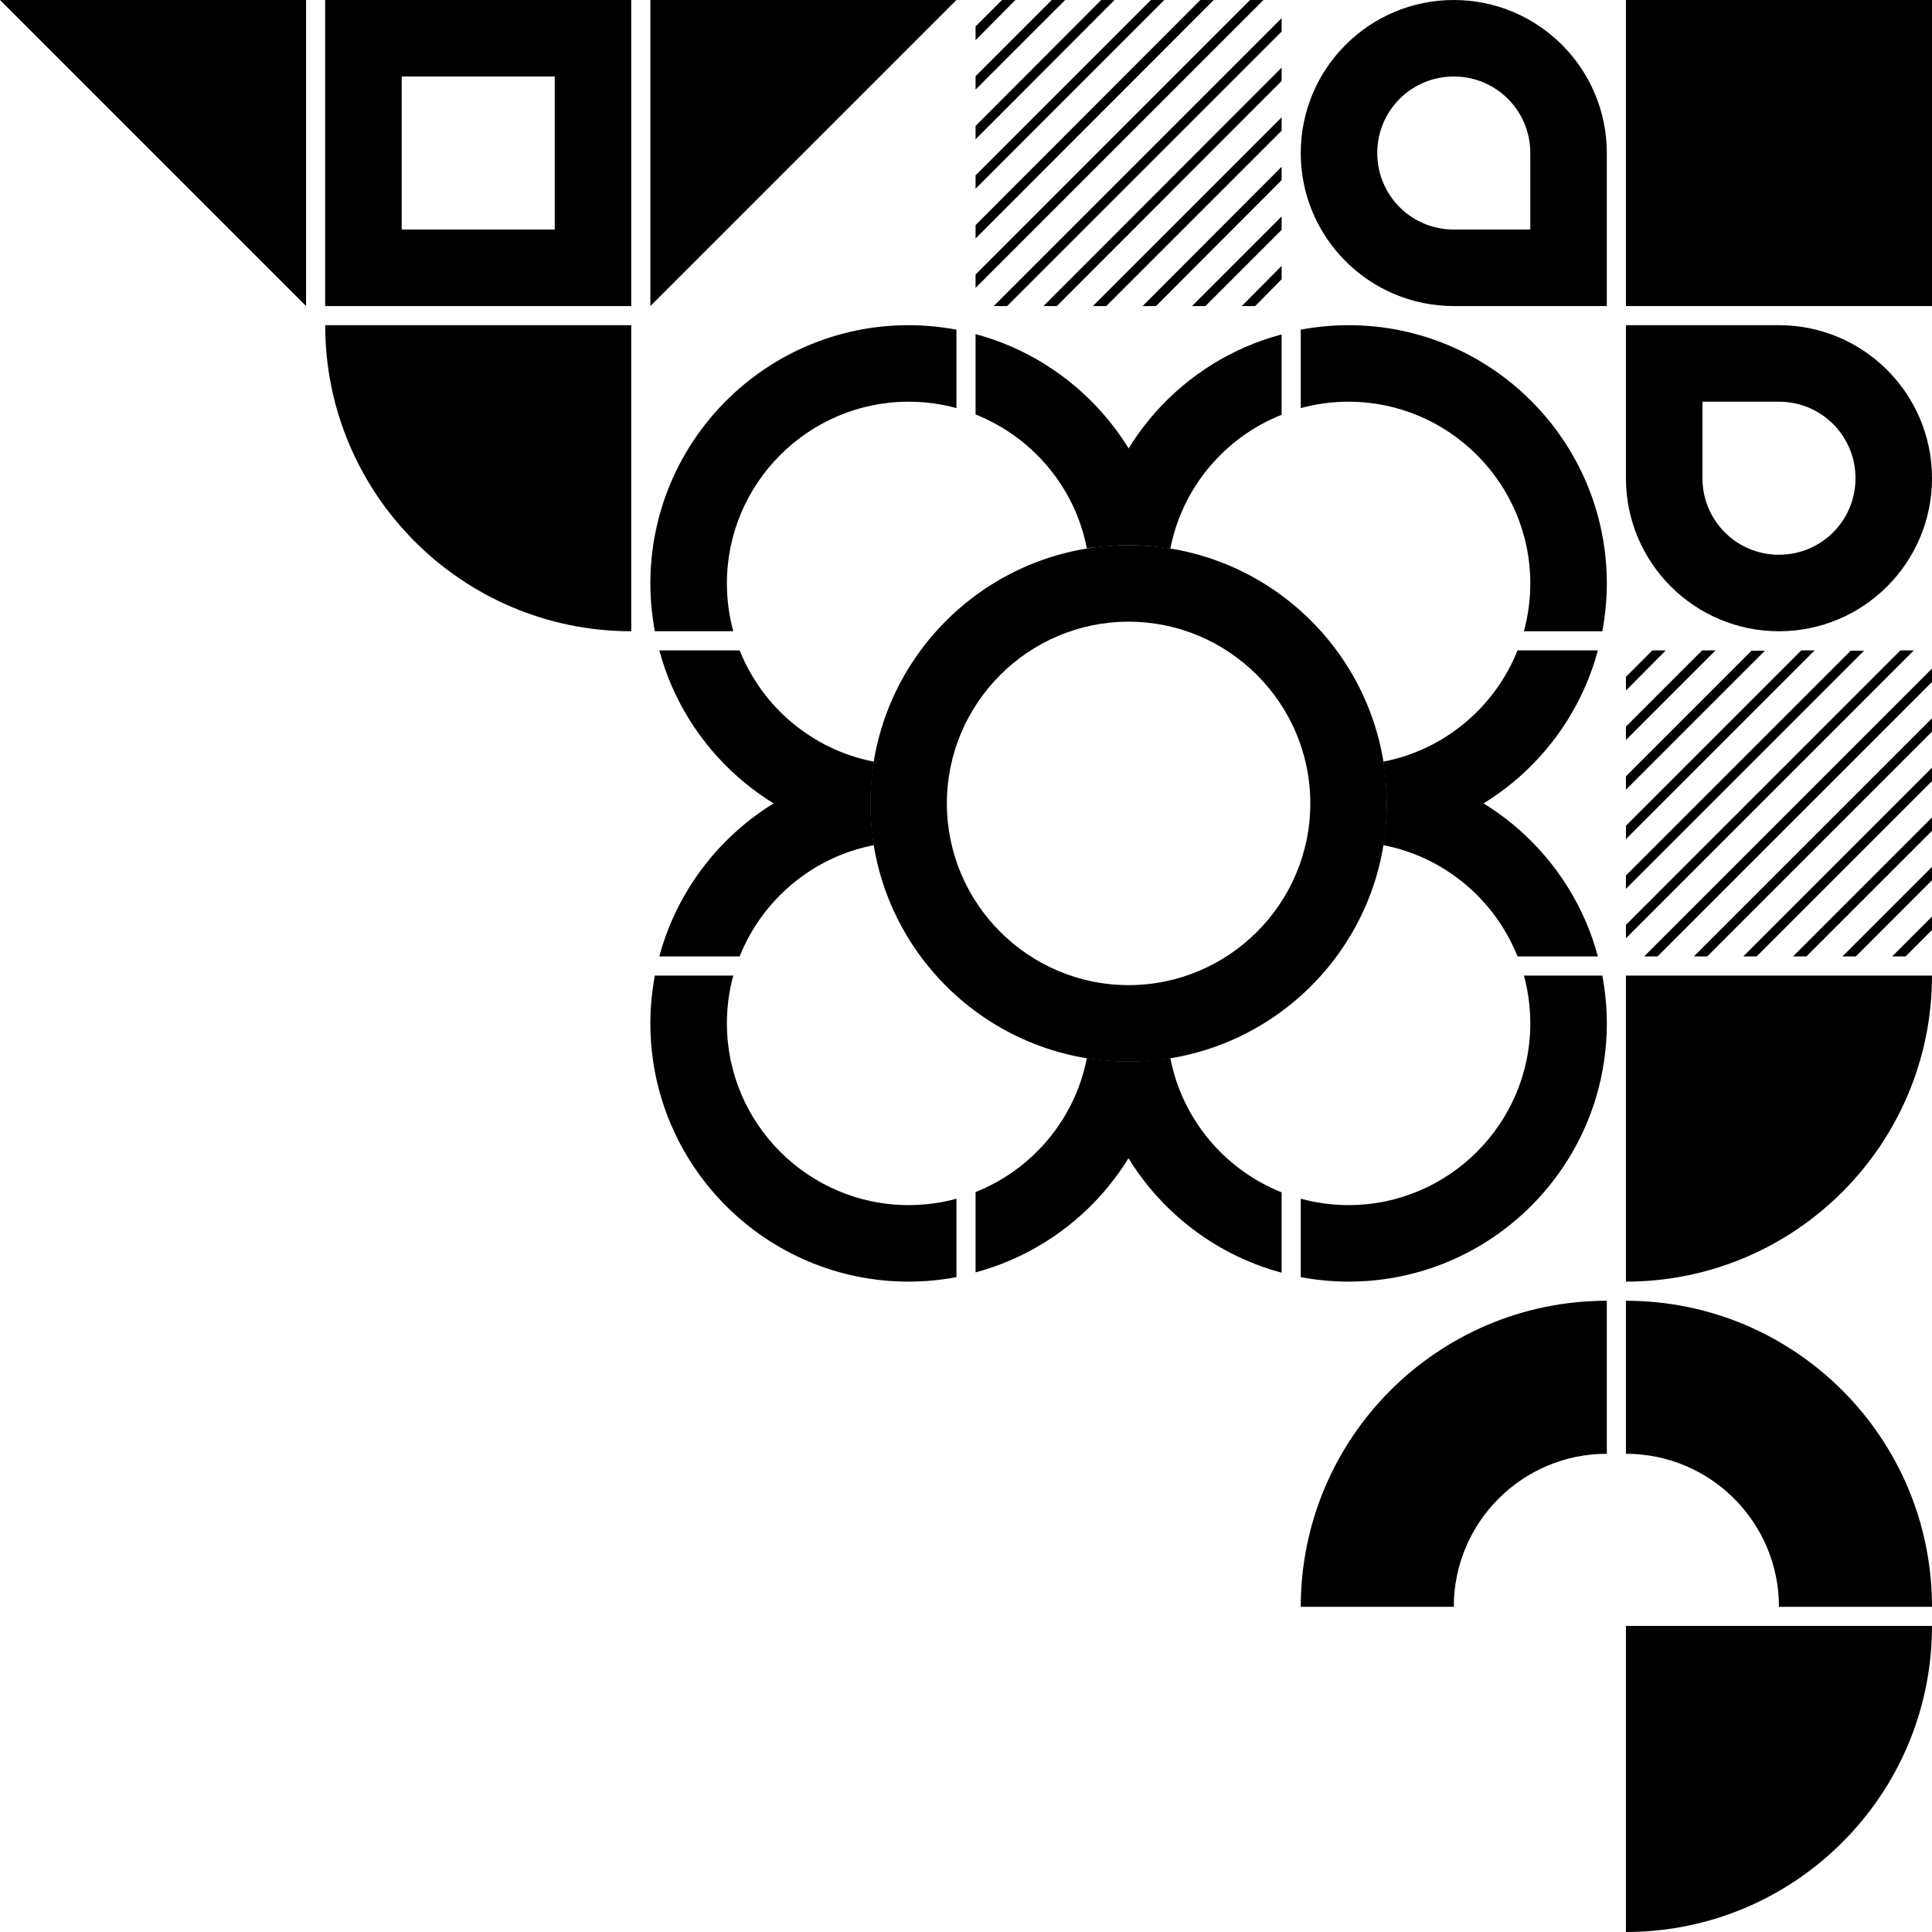
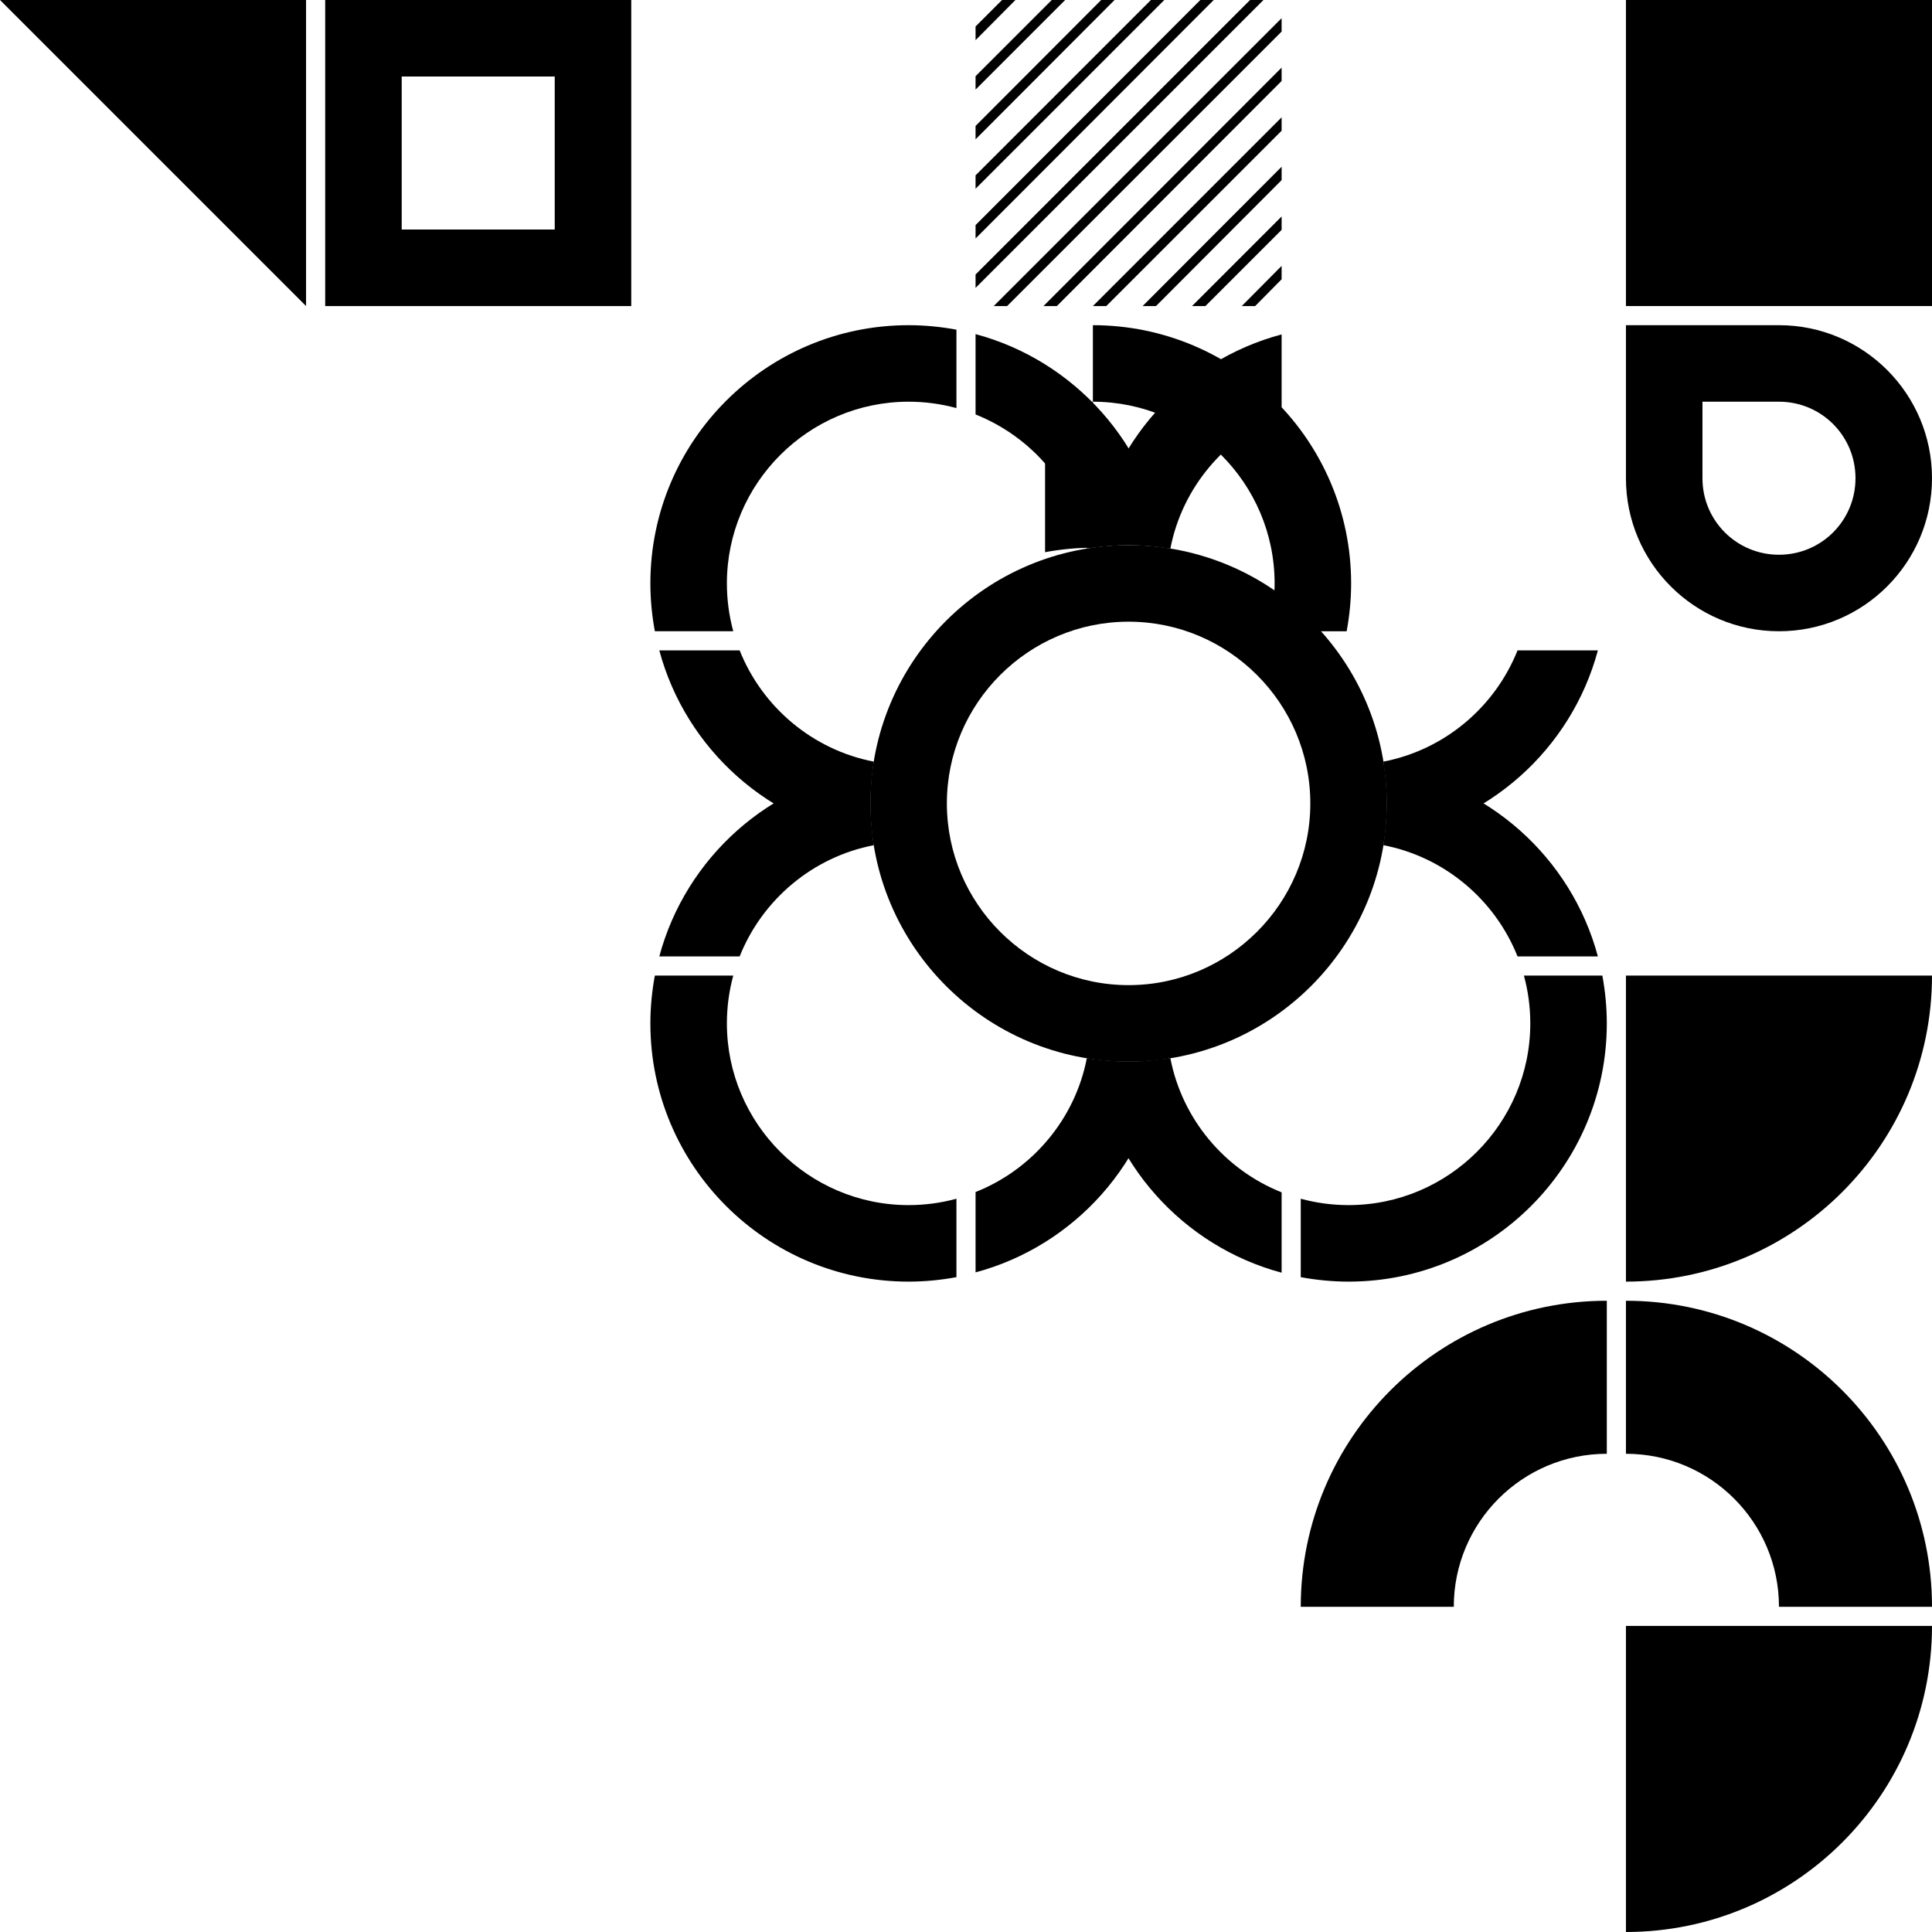
<svg xmlns="http://www.w3.org/2000/svg" version="1.1" x="0" y="0" viewBox="0 0 606 606" style="enable-background:new 0 0 606 606" xml:space="preserve">
  <path class="phi4" d="M0 0h96v96L0 0z" />
  <path class="phi1" d="M102 0h96v96h-96V0zm24 24v48h48V24h-48z" />
-   <path class="phi0" d="M102 102h96v96c-53 0-96-43-96-96z" />
-   <path class="phi3" d="M204 0h96l-96 96V0z" />
  <path class="phi1" d="m306 8.3 8.3-8.3h4.2L306 12.6V8.3zm0 19.8v-4.2L329.9 0h4.2L306 28.1zm0 15.6v-4.2L345.4 0h4.2L306 43.7zm0 15.5V55l55-55h4.2L306 59.2zm0 15.6v-4.2L376.5 0h4.2L306 74.8zm0 15.5v-4.2L392.1 0h4.2L306 90.3zm9.9 5.7h-4.2L402 5.7v4.2L315.9 96zm15.6 0h-4.2L402 21.2v4.2L331.5 96zm15.5 0h-4.2L402 36.8V41l-55 55zm15.6 0h-4.2L402 52.3v4.2L362.6 96zm15.5 0h-4.2L402 67.9v4.2L378.1 96zm15.6 0h-4.2L402 83.4v4.2l-8.3 8.4z" />
-   <path class="phi0" d="M408 48c0-26.5 21.5-48 48-48s48 21.5 48 48v48h-48c-26.5 0-48-21.5-48-48zm48-24c-13.3 0-24 10.7-24 24s10.7 24 24 24h24V48c0-13.3-10.7-24-24-24z" />
  <path class="phi4" d="M504 456c-26.5 0-48 21.5-48 48h-48c0-53 43-96 96-96v48z" />
  <path class="phi5" d="M510 0h96v96h-96z" />
  <path class="phi3" d="M510 102h48c26.5 0 48 21.5 48 48s-21.5 48-48 48-48-21.5-48-48v-48zm24 24v24c0 13.3 10.7 24 24 24s24-10.7 24-24-10.7-24-24-24h-24z" />
-   <path class="phi1" d="m510 212.3 8.3-8.3h4.2L510 216.6v-4.3zm0 19.8v-4.2l23.9-23.9h4.2L510 232.1zm0 15.6v-4.2l39.4-39.4h4.2L510 247.7zm0 15.5V259l55-55h4.2L510 263.2zm0 15.6v-4.2l70.5-70.5h4.2L510 278.8zm0 15.5v-4.2l86.1-86.1h4.2L510 294.3zm9.9 5.7h-4.2l90.3-90.3v4.2L519.9 300zm15.6 0h-4.2l74.8-74.8v4.2L535.5 300zm15.5 0h-4.2l59.2-59.2v4.2l-55 55zm15.6 0h-4.2l43.7-43.7v4.2L566.6 300zm15.5 0h-4.2l28.1-28.1v4.2L582.1 300zm15.6 0h-4.2l12.6-12.6v4.2l-8.4 8.4z" />
  <path class="phi5" d="M510 306h96c0 53-43 96-96 96v-96z" />
  <path class="phi1" d="M510 456c26.5 0 48 21.5 48 48h48c0-53-43-96-96-96v48z" />
  <path class="phi0" d="M510 510h96c0 53-43 96-96 96v-96z" />
  <path class="phi0" d="M274.1 265.1c-.7-4.3-1.1-8.6-1.1-13.1 0-3.8.3-7.5.8-11.2-32.4 4.5-58.7 28.2-67 59.2H232c7.1-17.8 22.9-31.2 42.1-34.9zM228 321c0-5.2.7-10.2 2-15h-24.6c-.9 4.9-1.4 9.9-1.4 15 0 44.7 36.3 81 81 81 5.1 0 10.1-.5 15-1.4V376c-4.8 1.3-9.8 2-15 2-31.4 0-57-25.6-57-57zM354 333c-4.4 0-8.8-.4-13.1-1.1-3.7 19.2-17.2 35-34.9 42v25.2c31-8.3 54.7-34.6 59.2-67-3.7.6-7.4.9-11.2.9z" />
  <path class="phi5" d="M232 204h-25.2c8.3 31 34.6 54.7 67 59.2-.5-3.7-.8-7.4-.8-11.2 0-4.4.4-8.8 1.1-13.1-19.2-3.7-35-17.1-42.1-34.9zM204 183c0 5.1.5 10.1 1.4 15H230c-1.3-4.8-2-9.8-2-15 0-31.4 25.6-57 57-57 5.2 0 10.2.7 15 2v-24.6c-4.9-.9-9.9-1.4-15-1.4-44.7 0-81 36.3-81 81zM306 104.8V130c17.8 7.1 31.2 22.8 34.9 42 4.3-.7 8.6-1.1 13.1-1.1 3.8 0 7.5.3 11.2.8-4.5-32.3-28.2-58.6-59.2-66.9z" />
  <g>
-     <path class="phi4" d="M433.9 238.9c.7 4.3 1.1 8.6 1.1 13.1 0 3.8-.3 7.5-.8 11.2 32.4-4.5 58.7-28.2 67-59.2H476c-7.1 17.8-22.9 31.2-42.1 34.9zM342.8 171.8c3.7-.5 7.4-.8 11.2-.8 4.4 0 8.8.4 13.1 1.1 3.7-19.2 17.2-35 34.9-42v-25.2c-31 8.2-54.7 34.5-59.2 66.9zM423 102c-5.1 0-10.1.5-15 1.4V128c4.8-1.3 9.8-2 15-2 31.4 0 57 25.6 57 57 0 5.2-.7 10.2-2 15h24.6c.9-4.9 1.4-9.9 1.4-15 0-44.7-36.3-81-81-81z" />
+     <path class="phi4" d="M433.9 238.9c.7 4.3 1.1 8.6 1.1 13.1 0 3.8-.3 7.5-.8 11.2 32.4-4.5 58.7-28.2 67-59.2H476c-7.1 17.8-22.9 31.2-42.1 34.9zM342.8 171.8c3.7-.5 7.4-.8 11.2-.8 4.4 0 8.8.4 13.1 1.1 3.7-19.2 17.2-35 34.9-42v-25.2c-31 8.2-54.7 34.5-59.2 66.9zc-5.1 0-10.1.5-15 1.4V128c4.8-1.3 9.8-2 15-2 31.4 0 57 25.6 57 57 0 5.2-.7 10.2-2 15h24.6c.9-4.9 1.4-9.9 1.4-15 0-44.7-36.3-81-81-81z" />
  </g>
  <g>
    <path class="phi3" d="M476 300h25.2c-8.3-31-34.6-54.7-67-59.2.5 3.7.8 7.4.8 11.2 0 4.4-.4 8.8-1.1 13.1 19.2 3.7 35 17.1 42.1 34.9zM367.1 331.9c-4.3.7-8.6 1.1-13.1 1.1-3.8 0-7.5-.3-11.2-.8 4.5 32.4 28.2 58.7 59.2 67V374c-17.8-7.1-31.2-22.9-34.9-42.1zM502.6 306H478c1.3 4.8 2 9.8 2 15 0 31.4-25.6 57-57 57-5.2 0-10.2-.7-15-2v24.6c4.9.9 9.9 1.4 15 1.4 44.7 0 81-36.3 81-81 0-5.1-.5-10.1-1.4-15z" />
  </g>
  <g>
    <path class="phi1" d="M354 171c-44.7 0-81 36.3-81 81s36.3 81 81 81 81-36.3 81-81-36.3-81-81-81zm0 138c-31.4 0-57-25.6-57-57s25.6-57 57-57 57 25.6 57 57-25.6 57-57 57z" />
  </g>
</svg>